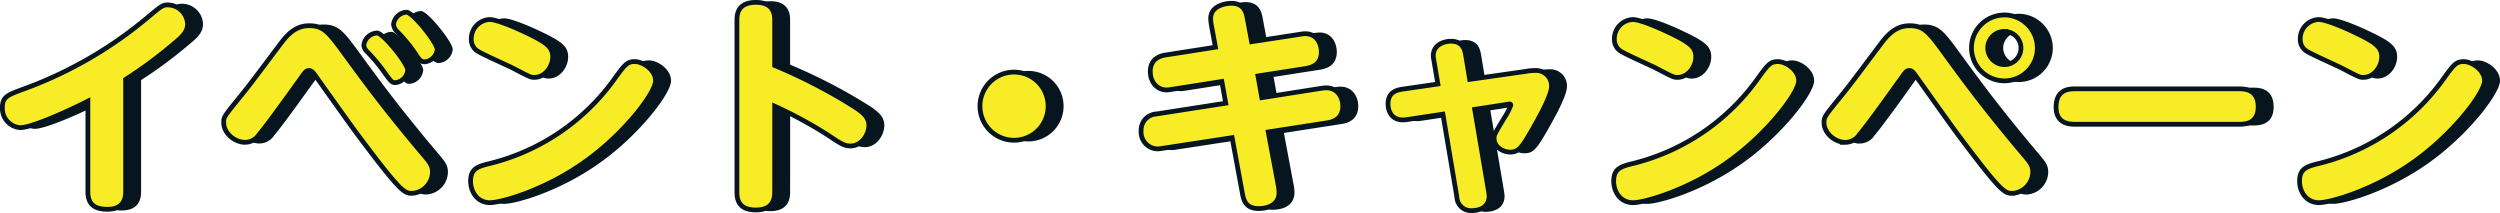
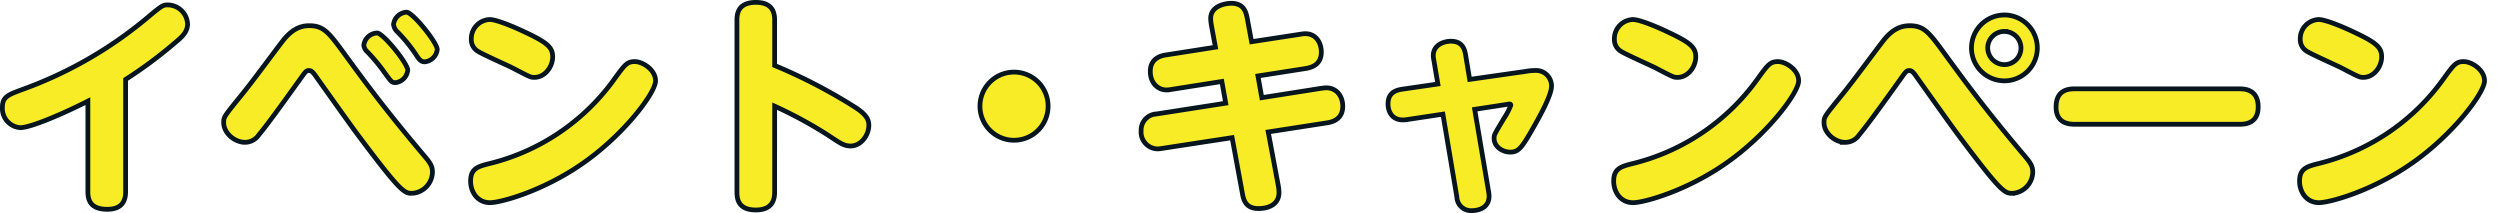
<svg xmlns="http://www.w3.org/2000/svg" width="524.886" height="44.728" viewBox="0 0 524.886 44.728">
  <g transform="translate(-581.1 -1282.468)">
-     <path d="M29.472,33.144a91.709,91.709,0,0,0,10.176-7.536c1.824-1.488,2.832-2.5,2.832-4.128A4.205,4.205,0,0,0,38.3,17.5c-1.056,0-1.392.288-4.272,2.688A86.628,86.628,0,0,1,7.68,35.3C4.7,36.408,3.6,36.84,3.6,39.048a4.056,4.056,0,0,0,3.744,4.224c2.3,0,9.5-3.168,14.208-5.568V56.76c0,2.4,1.2,3.648,4.08,3.648,3.024,0,3.84-1.728,3.84-3.648Zm38.544-11.28c-1.92,0-3.7.816-5.568,3.216-2.4,3.12-6.1,8.208-8.592,11.28-3.744,4.608-3.792,4.656-3.792,5.856,0,2.208,2.3,4.128,4.464,4.128a3.484,3.484,0,0,0,2.928-1.584C59.328,42.6,65.088,34.488,66.1,33.1c1.152-1.632,1.3-1.824,1.872-1.824.528,0,.816.384,1.2.864,1.3,1.824,7.728,10.9,9.264,12.912,8.976,12,9.6,12,11.232,12a4.548,4.548,0,0,0,4.224-4.464c0-1.344-.576-2.064-1.92-3.648-8.112-9.6-12.384-15.456-16.416-20.976C72.144,23.3,71.088,21.864,68.016,21.864ZM82.32,23.4a2.918,2.918,0,0,0-2.832,2.544,2.086,2.086,0,0,0,.72,1.392,36.16,36.16,0,0,1,3.216,3.792c1.824,2.544,1.92,2.688,2.736,2.688a2.914,2.914,0,0,0,2.544-2.64C88.7,29.832,83.712,23.592,82.32,23.4Zm6.192-4.368a2.909,2.909,0,0,0-2.784,2.544,2.484,2.484,0,0,0,.864,1.632,32.609,32.609,0,0,1,3.7,4.512c.768,1.2,1.152,1.728,1.968,1.728a2.916,2.916,0,0,0,2.64-2.592C94.9,25.464,89.952,19.272,88.512,19.032ZM136.368,29.4c-1.632,0-2.112.672-4.368,3.792a45.637,45.637,0,0,1-25.728,17.52c-2.736.672-4.368,1.056-4.368,3.792,0,2.208,1.392,4.512,4.08,4.512,2.256,0,11.184-2.448,19.536-8.3,8.544-5.952,15.216-14.736,15.216-17.28C140.736,31.128,138.048,29.4,136.368,29.4Zm-30.432-8.832a4.033,4.033,0,0,0-3.888,4.128,2.857,2.857,0,0,0,1.392,2.544c.96.624,6.048,2.88,7.2,3.456,3.792,1.968,3.84,2.016,4.656,2.016,2.16,0,3.84-2.16,3.84-4.32,0-2.064-1.248-3.072-6.336-5.424C112.416,22.776,107.616,20.568,105.936,20.568ZM165.744,38.76a89.828,89.828,0,0,1,11.232,6.1c2.592,1.728,3.36,2.256,4.7,2.256,2.208,0,3.84-2.256,3.84-4.368,0-1.536-1.056-2.544-2.784-3.7a111.81,111.81,0,0,0-16.992-8.832v-9.36c0-1.2-.048-3.888-3.936-3.888-3.984,0-3.984,2.736-3.984,3.888V56.664c0,1.488.192,3.888,3.984,3.888,3.888,0,3.936-2.784,3.936-3.888ZM216,31.608a7.152,7.152,0,1,0,7.152,7.152A7.139,7.139,0,0,0,216,31.608Zm42.288-5.232-10.416,1.632c-1.344.192-3.264.912-3.264,3.456,0,2.5,1.68,3.888,3.36,3.888a5.991,5.991,0,0,0,1.008-.1l10.656-1.68.816,4.56-14.5,2.256a3.4,3.4,0,0,0-3.264,3.5,3.538,3.538,0,0,0,3.408,3.84,5.4,5.4,0,0,0,.96-.1l14.736-2.256,2.16,11.712c.24,1.392.72,3.168,3.36,3.168,2.352,0,4.32-1.008,4.32-3.36a8.685,8.685,0,0,0-.1-1.2l-2.16-11.52,12.384-1.92c1.344-.192,3.264-.912,3.264-3.456,0-2.256-1.392-3.888-3.456-3.888-.288,0-.624.048-1.056.1l-12.48,1.968-.816-4.56L277.3,30.84c1.392-.24,3.216-.912,3.216-3.456,0-1.872-1.056-3.84-3.36-3.84a4.951,4.951,0,0,0-.96.1l-10.32,1.584-.912-4.9c-.24-1.2-.624-3.168-3.36-3.168-.912,0-4.32.384-4.32,3.216a10.492,10.492,0,0,0,.144,1.344Zm46.7,7.728-7.536,1.1c-1.2.192-2.928.672-2.928,3.072,0,1.728.96,3.744,3.888,3.312l7.632-1.152,2.928,17.376a2.972,2.972,0,0,0,3.168,2.88c.288,0,3.6,0,3.6-3.072,0-.192-.048-.528-.1-.912l-2.928-17.28,6.864-1.056c.528-.1.72-.1.72.192a13.165,13.165,0,0,1-1.392,2.688c-2.064,3.456-2.112,3.5-2.112,4.272,0,1.824,1.872,2.88,3.36,2.88,1.728,0,2.4-.768,4.9-5.184,1.248-2.208,3.792-6.72,3.792-8.64a3.234,3.234,0,0,0-3.408-3.312,10.884,10.884,0,0,0-2.016.192l-11.76,1.68-.864-5.232c-.192-1.056-.624-2.784-3.072-2.784-1.488,0-3.7.768-3.7,3.024a3.715,3.715,0,0,0,.1.864Zm71.376-4.7c-1.632,0-2.112.672-4.368,3.792a45.636,45.636,0,0,1-25.728,17.52c-2.736.672-4.368,1.056-4.368,3.792,0,2.208,1.392,4.512,4.08,4.512,2.256,0,11.184-2.448,19.536-8.3,8.544-5.952,15.216-14.736,15.216-17.28C380.736,31.128,378.048,29.4,376.368,29.4Zm-30.432-8.832a4.033,4.033,0,0,0-3.888,4.128,2.857,2.857,0,0,0,1.392,2.544c.96.624,6.048,2.88,7.2,3.456,3.792,1.968,3.84,2.016,4.656,2.016,2.16,0,3.84-2.16,3.84-4.32,0-2.064-1.248-3.072-6.336-5.424C352.416,22.776,347.616,20.568,345.936,20.568Zm58.08,1.3c-1.92,0-3.7.816-5.568,3.216-2.4,3.12-6.1,8.208-8.592,11.28-3.744,4.608-3.792,4.656-3.792,5.856,0,2.208,2.3,4.128,4.464,4.128a3.484,3.484,0,0,0,2.928-1.584c1.872-2.16,7.632-10.272,8.64-11.664,1.152-1.632,1.3-1.824,1.872-1.824.528,0,.816.384,1.2.864,1.3,1.824,7.728,10.9,9.264,12.912,8.976,12,9.6,12,11.232,12a4.548,4.548,0,0,0,4.224-4.464c0-1.344-.576-2.064-1.92-3.648-8.112-9.6-12.384-15.456-16.416-20.976C408.144,23.3,407.088,21.864,404.016,21.864Zm19.92-2.256a6.912,6.912,0,1,0,6.912,6.912A6.955,6.955,0,0,0,423.936,19.608Zm0,3.456a3.48,3.48,0,0,1,0,6.96,3.524,3.524,0,0,1-3.5-3.5A3.481,3.481,0,0,1,423.936,23.064Zm14.88,12.048c-1.3,0-4.032.1-4.032,3.84,0,3.6,3.024,3.6,4.032,3.6h34.368c1.056,0,4.032,0,4.032-3.648,0-3.744-2.928-3.792-4.032-3.792ZM520.368,29.4c-1.632,0-2.112.672-4.368,3.792a45.636,45.636,0,0,1-25.728,17.52c-2.736.672-4.368,1.056-4.368,3.792,0,2.208,1.392,4.512,4.08,4.512,2.256,0,11.184-2.448,19.536-8.3,8.544-5.952,15.216-14.736,15.216-17.28C524.736,31.128,522.048,29.4,520.368,29.4Zm-30.432-8.832a4.033,4.033,0,0,0-3.888,4.128,2.857,2.857,0,0,0,1.392,2.544c.96.624,6.048,2.88,7.2,3.456,3.792,1.968,3.84,2.016,4.656,2.016,2.16,0,3.84-2.16,3.84-4.32,0-2.064-1.248-3.072-6.336-5.424C496.416,22.776,491.616,20.568,489.936,20.568Z" transform="translate(581 1266)" fill="#07151f" stroke="#07151f" stroke-width="0.5" />
    <path d="M29.472,33.144a91.709,91.709,0,0,0,10.176-7.536c1.824-1.488,2.832-2.5,2.832-4.128A4.205,4.205,0,0,0,38.3,17.5c-1.056,0-1.392.288-4.272,2.688A86.628,86.628,0,0,1,7.68,35.3C4.7,36.408,3.6,36.84,3.6,39.048a4.056,4.056,0,0,0,3.744,4.224c2.3,0,9.5-3.168,14.208-5.568V56.76c0,2.4,1.2,3.648,4.08,3.648,3.024,0,3.84-1.728,3.84-3.648Zm38.544-11.28c-1.92,0-3.7.816-5.568,3.216-2.4,3.12-6.1,8.208-8.592,11.28-3.744,4.608-3.792,4.656-3.792,5.856,0,2.208,2.3,4.128,4.464,4.128a3.484,3.484,0,0,0,2.928-1.584C59.328,42.6,65.088,34.488,66.1,33.1c1.152-1.632,1.3-1.824,1.872-1.824.528,0,.816.384,1.2.864,1.3,1.824,7.728,10.9,9.264,12.912,8.976,12,9.6,12,11.232,12a4.548,4.548,0,0,0,4.224-4.464c0-1.344-.576-2.064-1.92-3.648-8.112-9.6-12.384-15.456-16.416-20.976C72.144,23.3,71.088,21.864,68.016,21.864ZM82.32,23.4a2.918,2.918,0,0,0-2.832,2.544,2.086,2.086,0,0,0,.72,1.392,36.16,36.16,0,0,1,3.216,3.792c1.824,2.544,1.92,2.688,2.736,2.688a2.914,2.914,0,0,0,2.544-2.64C88.7,29.832,83.712,23.592,82.32,23.4Zm6.192-4.368a2.909,2.909,0,0,0-2.784,2.544,2.484,2.484,0,0,0,.864,1.632,32.609,32.609,0,0,1,3.7,4.512c.768,1.2,1.152,1.728,1.968,1.728a2.916,2.916,0,0,0,2.64-2.592C94.9,25.464,89.952,19.272,88.512,19.032ZM136.368,29.4c-1.632,0-2.112.672-4.368,3.792a45.637,45.637,0,0,1-25.728,17.52c-2.736.672-4.368,1.056-4.368,3.792,0,2.208,1.392,4.512,4.08,4.512,2.256,0,11.184-2.448,19.536-8.3,8.544-5.952,15.216-14.736,15.216-17.28C140.736,31.128,138.048,29.4,136.368,29.4Zm-30.432-8.832a4.033,4.033,0,0,0-3.888,4.128,2.857,2.857,0,0,0,1.392,2.544c.96.624,6.048,2.88,7.2,3.456,3.792,1.968,3.84,2.016,4.656,2.016,2.16,0,3.84-2.16,3.84-4.32,0-2.064-1.248-3.072-6.336-5.424C112.416,22.776,107.616,20.568,105.936,20.568ZM165.744,38.76a89.828,89.828,0,0,1,11.232,6.1c2.592,1.728,3.36,2.256,4.7,2.256,2.208,0,3.84-2.256,3.84-4.368,0-1.536-1.056-2.544-2.784-3.7a111.81,111.81,0,0,0-16.992-8.832v-9.36c0-1.2-.048-3.888-3.936-3.888-3.984,0-3.984,2.736-3.984,3.888V56.664c0,1.488.192,3.888,3.984,3.888,3.888,0,3.936-2.784,3.936-3.888ZM216,31.608a7.152,7.152,0,1,0,7.152,7.152A7.139,7.139,0,0,0,216,31.608Zm42.288-5.232-10.416,1.632c-1.344.192-3.264.912-3.264,3.456,0,2.5,1.68,3.888,3.36,3.888a5.991,5.991,0,0,0,1.008-.1l10.656-1.68.816,4.56-14.5,2.256a3.4,3.4,0,0,0-3.264,3.5,3.538,3.538,0,0,0,3.408,3.84,5.4,5.4,0,0,0,.96-.1l14.736-2.256,2.16,11.712c.24,1.392.72,3.168,3.36,3.168,2.352,0,4.32-1.008,4.32-3.36a8.685,8.685,0,0,0-.1-1.2l-2.16-11.52,12.384-1.92c1.344-.192,3.264-.912,3.264-3.456,0-2.256-1.392-3.888-3.456-3.888-.288,0-.624.048-1.056.1l-12.48,1.968-.816-4.56L277.3,30.84c1.392-.24,3.216-.912,3.216-3.456,0-1.872-1.056-3.84-3.36-3.84a4.951,4.951,0,0,0-.96.1l-10.32,1.584-.912-4.9c-.24-1.2-.624-3.168-3.36-3.168-.912,0-4.32.384-4.32,3.216a10.492,10.492,0,0,0,.144,1.344Zm46.7,7.728-7.536,1.1c-1.2.192-2.928.672-2.928,3.072,0,1.728.96,3.744,3.888,3.312l7.632-1.152,2.928,17.376a2.972,2.972,0,0,0,3.168,2.88c.288,0,3.6,0,3.6-3.072,0-.192-.048-.528-.1-.912l-2.928-17.28,6.864-1.056c.528-.1.72-.1.72.192a13.165,13.165,0,0,1-1.392,2.688c-2.064,3.456-2.112,3.5-2.112,4.272,0,1.824,1.872,2.88,3.36,2.88,1.728,0,2.4-.768,4.9-5.184,1.248-2.208,3.792-6.72,3.792-8.64a3.234,3.234,0,0,0-3.408-3.312,10.884,10.884,0,0,0-2.016.192l-11.76,1.68-.864-5.232c-.192-1.056-.624-2.784-3.072-2.784-1.488,0-3.7.768-3.7,3.024a3.715,3.715,0,0,0,.1.864Zm71.376-4.7c-1.632,0-2.112.672-4.368,3.792a45.636,45.636,0,0,1-25.728,17.52c-2.736.672-4.368,1.056-4.368,3.792,0,2.208,1.392,4.512,4.08,4.512,2.256,0,11.184-2.448,19.536-8.3,8.544-5.952,15.216-14.736,15.216-17.28C380.736,31.128,378.048,29.4,376.368,29.4Zm-30.432-8.832a4.033,4.033,0,0,0-3.888,4.128,2.857,2.857,0,0,0,1.392,2.544c.96.624,6.048,2.88,7.2,3.456,3.792,1.968,3.84,2.016,4.656,2.016,2.16,0,3.84-2.16,3.84-4.32,0-2.064-1.248-3.072-6.336-5.424C352.416,22.776,347.616,20.568,345.936,20.568Zm58.08,1.3c-1.92,0-3.7.816-5.568,3.216-2.4,3.12-6.1,8.208-8.592,11.28-3.744,4.608-3.792,4.656-3.792,5.856,0,2.208,2.3,4.128,4.464,4.128a3.484,3.484,0,0,0,2.928-1.584c1.872-2.16,7.632-10.272,8.64-11.664,1.152-1.632,1.3-1.824,1.872-1.824.528,0,.816.384,1.2.864,1.3,1.824,7.728,10.9,9.264,12.912,8.976,12,9.6,12,11.232,12a4.548,4.548,0,0,0,4.224-4.464c0-1.344-.576-2.064-1.92-3.648-8.112-9.6-12.384-15.456-16.416-20.976C408.144,23.3,407.088,21.864,404.016,21.864Zm19.92-2.256a6.912,6.912,0,1,0,6.912,6.912A6.955,6.955,0,0,0,423.936,19.608Zm0,3.456a3.48,3.48,0,0,1,0,6.96,3.524,3.524,0,0,1-3.5-3.5A3.481,3.481,0,0,1,423.936,23.064Zm14.88,12.048c-1.3,0-4.032.1-4.032,3.84,0,3.6,3.024,3.6,4.032,3.6h34.368c1.056,0,4.032,0,4.032-3.648,0-3.744-2.928-3.792-4.032-3.792ZM520.368,29.4c-1.632,0-2.112.672-4.368,3.792a45.636,45.636,0,0,1-25.728,17.52c-2.736.672-4.368,1.056-4.368,3.792,0,2.208,1.392,4.512,4.08,4.512,2.256,0,11.184-2.448,19.536-8.3,8.544-5.952,15.216-14.736,15.216-17.28C524.736,31.128,522.048,29.4,520.368,29.4Zm-30.432-8.832a4.033,4.033,0,0,0-3.888,4.128,2.857,2.857,0,0,0,1.392,2.544c.96.624,6.048,2.88,7.2,3.456,3.792,1.968,3.84,2.016,4.656,2.016,2.16,0,3.84-2.16,3.84-4.32,0-2.064-1.248-3.072-6.336-5.424C496.416,22.776,491.616,20.568,489.936,20.568Z" transform="translate(578 1266)" fill="#f8ec27" stroke="#07151f" stroke-width="1" />
  </g>
</svg>